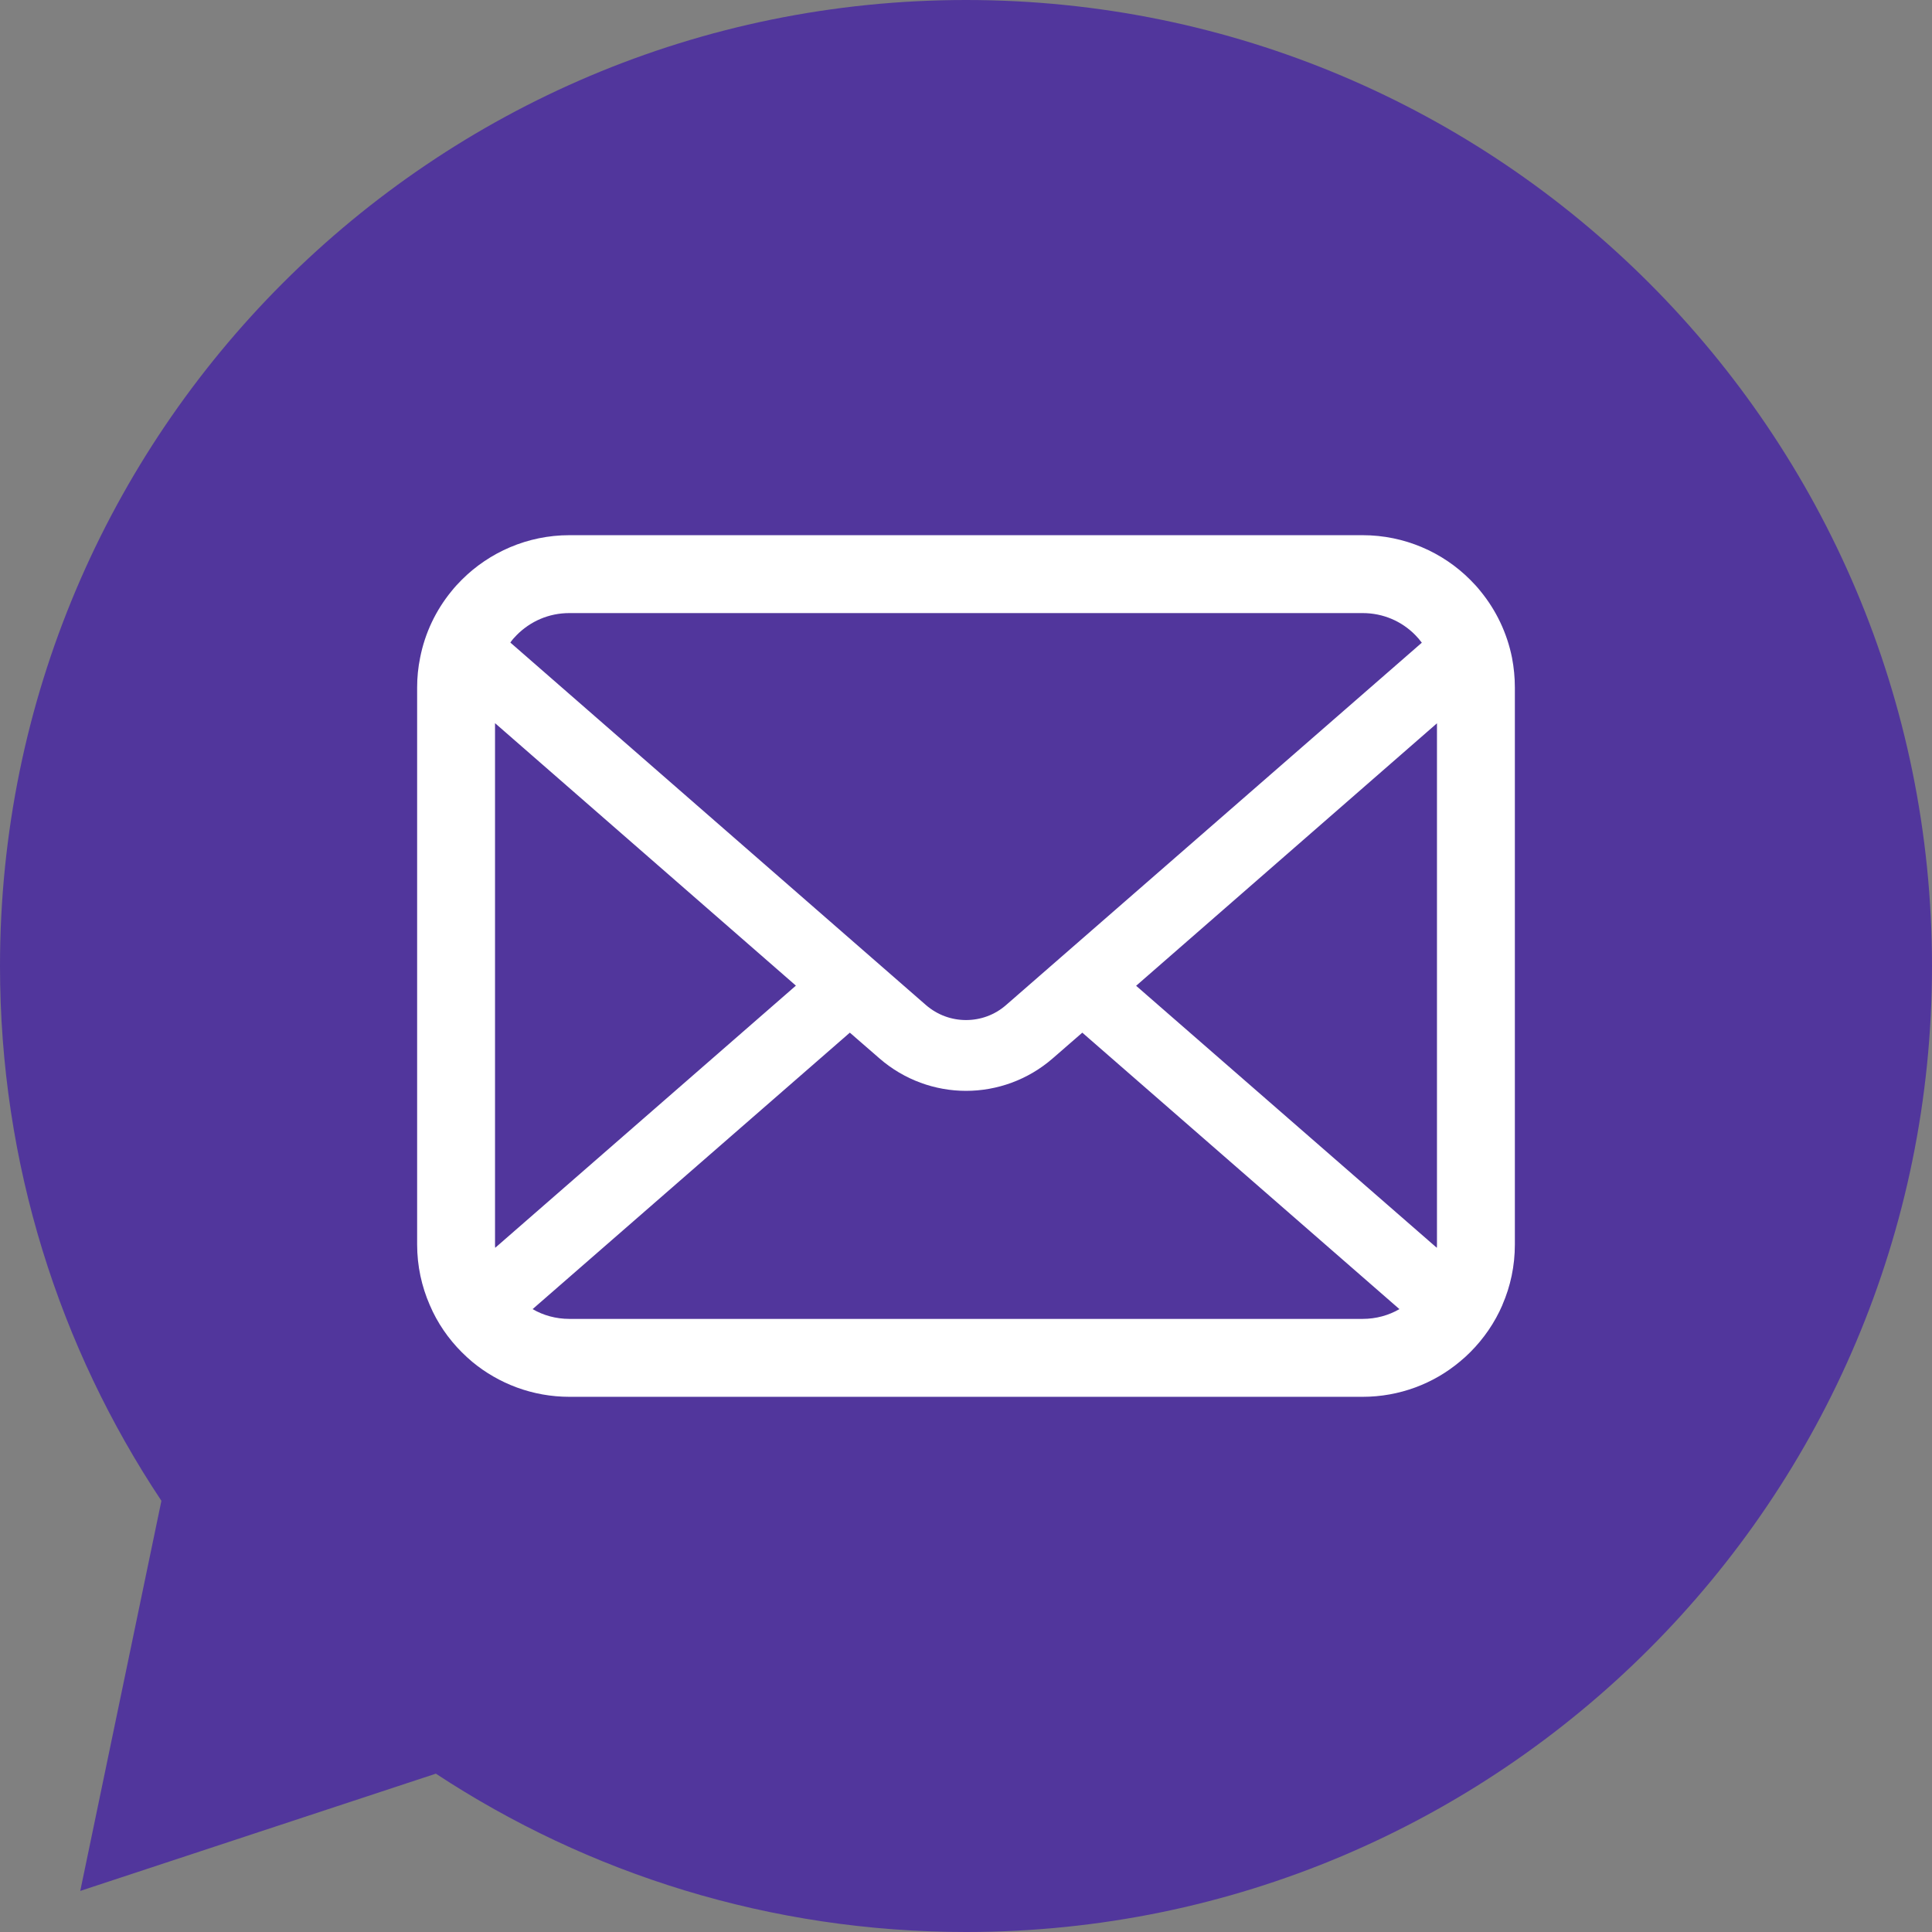
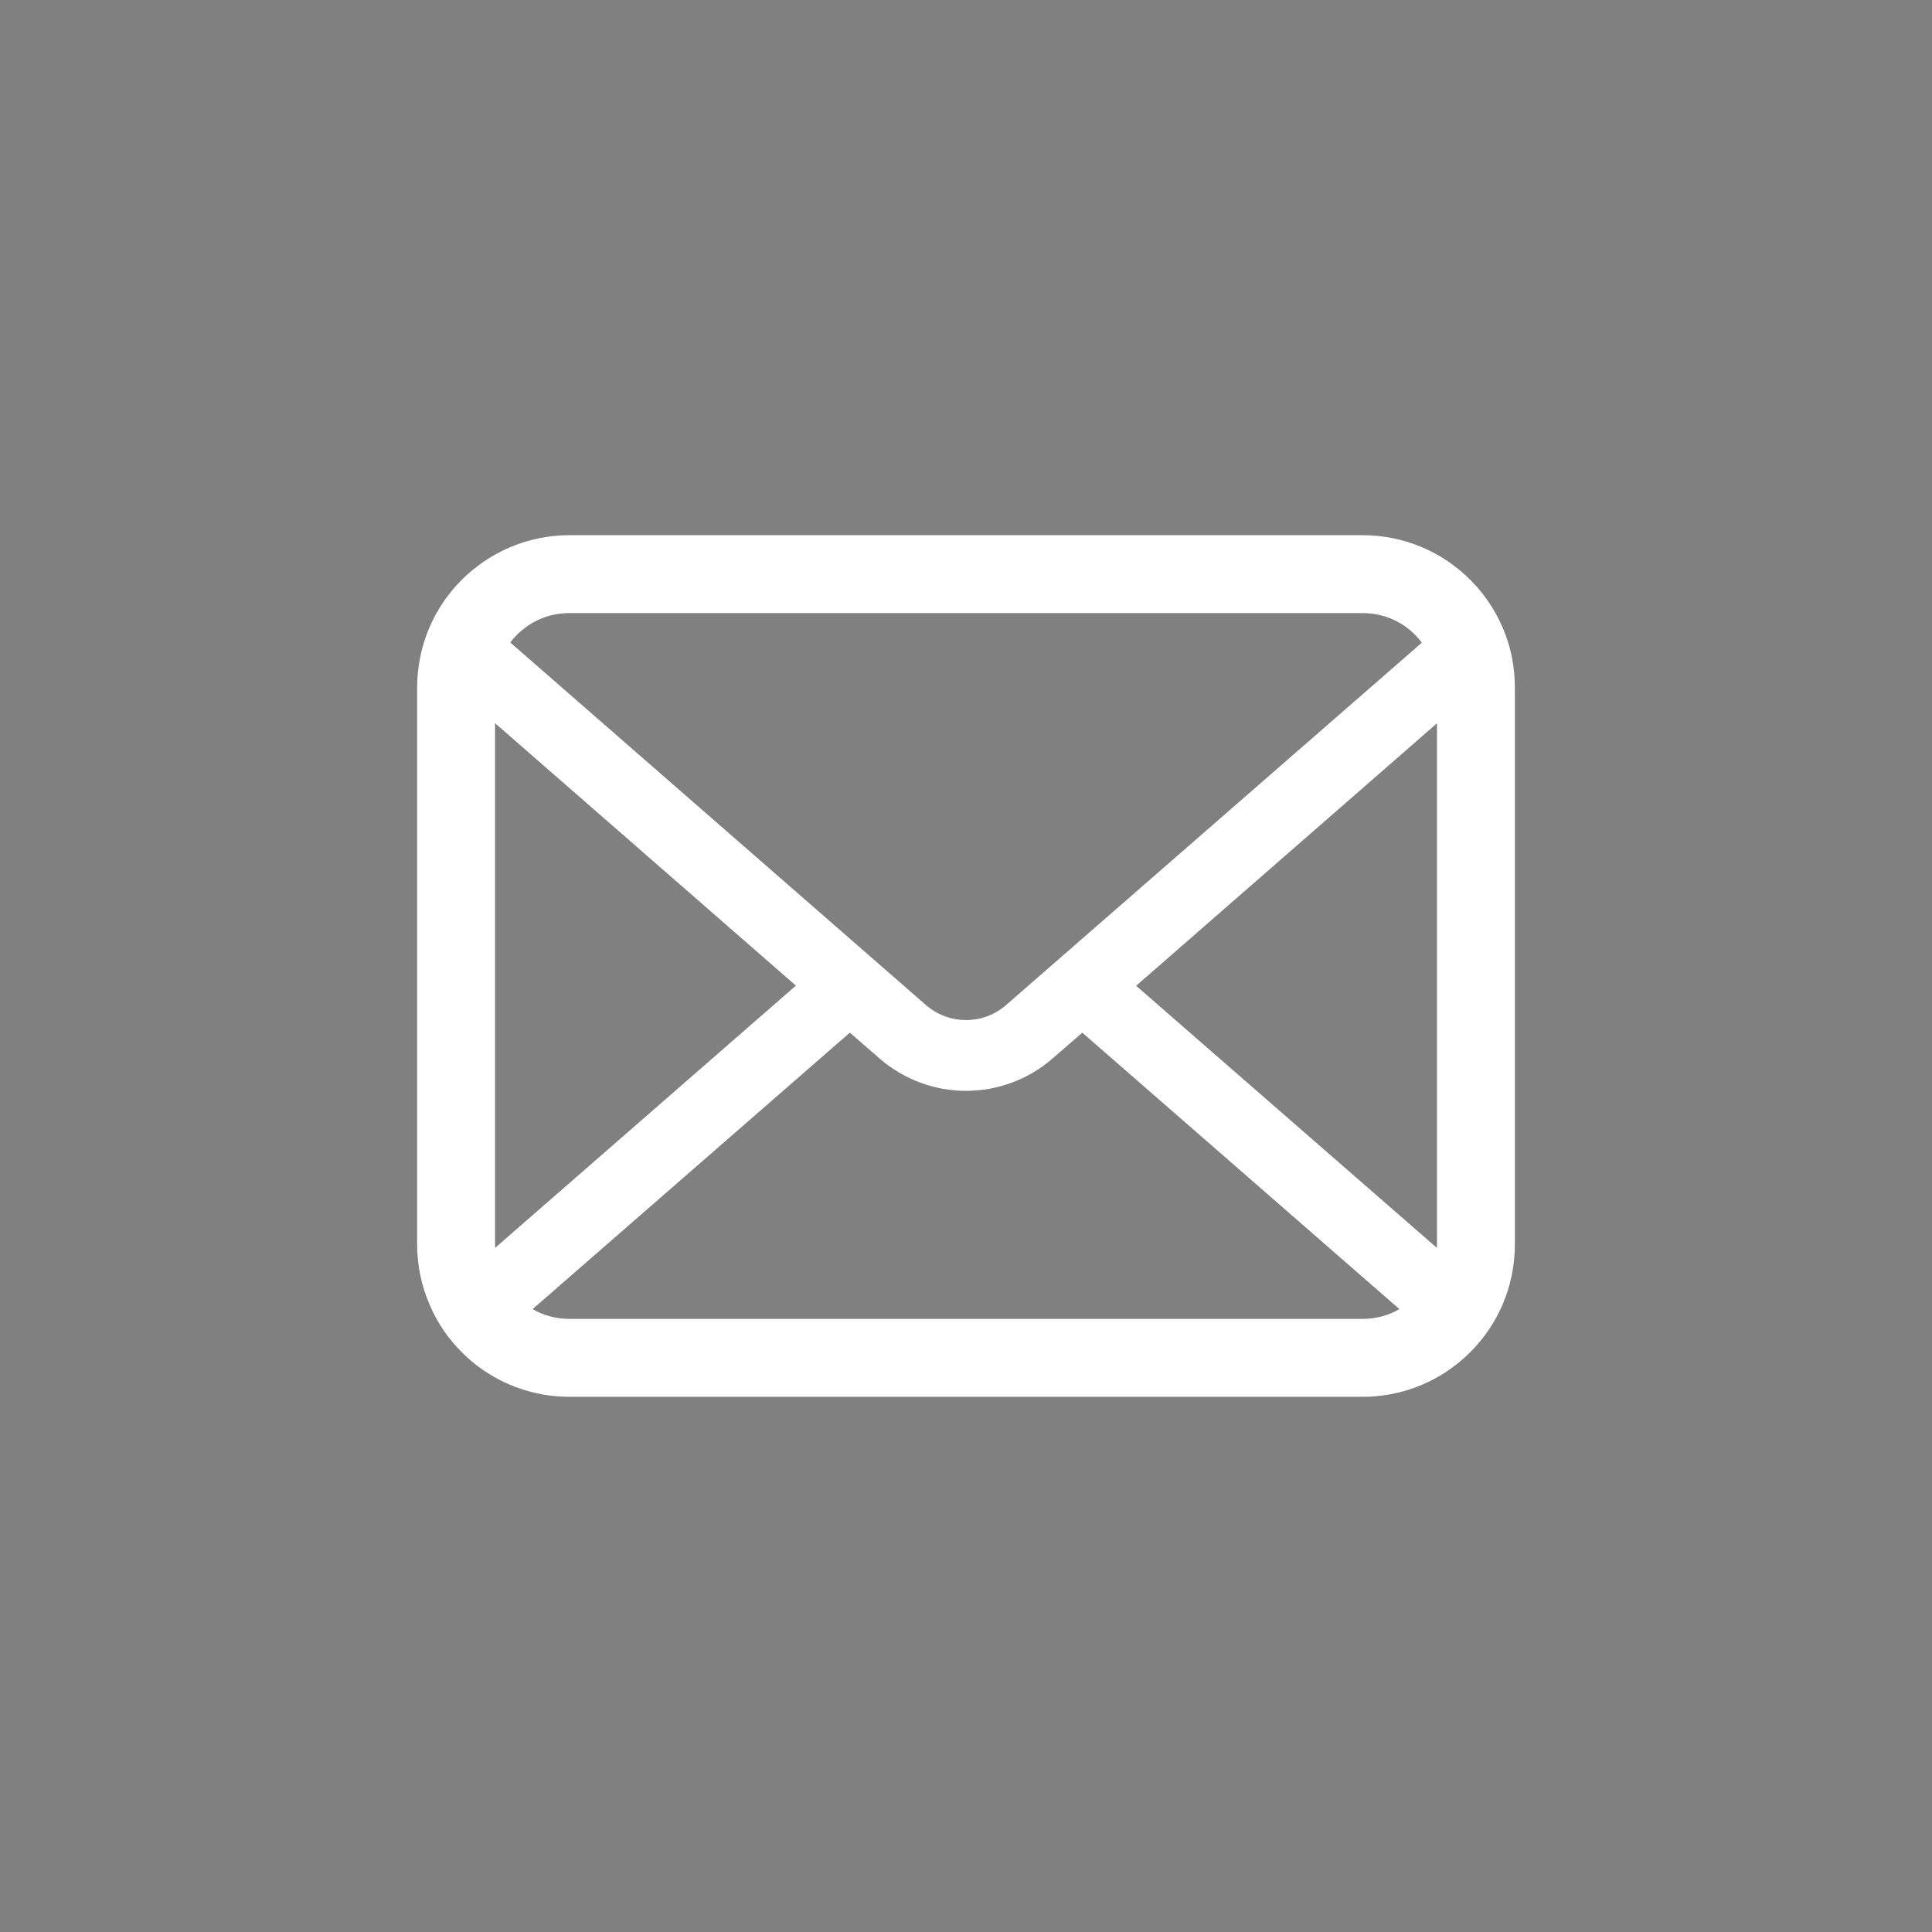
<svg xmlns="http://www.w3.org/2000/svg" width="88" height="88" viewBox="0 0 88 88" fill="none">
  <rect x="0" y="0" width="88" height="88" fill="#808080" stroke="none" />
-   <path fill-rule="evenodd" clip-rule="evenodd" d="M44 88C68.3 88 88 68.3 88 44C88 19.7 68.3 0 44 0C19.7 0 0 19.7 0 44C0 53.008 2.707 61.384 7.352 68.359L3.656 86.129L19.853 80.788C26.785 85.347 35.083 88 44 88Z" fill="#51369C" />
  <path d="M68.871 29.964C68.645 28.829 68.142 27.79 67.439 26.932C67.291 26.745 67.136 26.577 66.968 26.41C65.722 25.158 63.974 24.377 62.064 24.377H25.936C24.026 24.377 22.284 25.158 21.032 26.41C20.865 26.577 20.71 26.745 20.561 26.932C19.858 27.79 19.355 28.829 19.135 29.964C19.045 30.403 19 30.855 19 31.313V56.688C19 57.661 19.206 58.597 19.575 59.442C19.916 60.248 20.42 60.978 21.032 61.59C21.188 61.745 21.342 61.888 21.51 62.029C22.71 63.023 24.259 63.623 25.936 63.623H62.064C63.742 63.623 65.298 63.023 66.49 62.023C66.658 61.888 66.813 61.745 66.968 61.59C67.58 60.978 68.084 60.248 68.432 59.442V59.435C68.8 58.59 69 57.661 69 56.688V31.313C69 30.855 68.955 30.403 68.871 29.964ZM23.542 28.919C24.162 28.3 24.994 27.925 25.936 27.925H62.064C63.006 27.925 63.846 28.3 64.458 28.919C64.568 29.029 64.671 29.152 64.762 29.274L45.826 45.778C45.303 46.235 44.658 46.462 44 46.462C43.348 46.462 42.703 46.235 42.174 45.778L23.245 29.267C23.329 29.145 23.432 29.029 23.542 28.919ZM22.548 56.688V32.939L36.252 44.894L22.555 56.836C22.548 56.79 22.548 56.739 22.548 56.688ZM62.064 60.074H25.936C25.322 60.074 24.748 59.913 24.259 59.629L38.709 47.036L40.059 48.209C41.188 49.191 42.6 49.687 44 49.687C45.407 49.687 46.819 49.191 47.948 48.209L49.297 47.036L63.742 59.629C63.252 59.913 62.678 60.074 62.064 60.074ZM65.452 56.688C65.452 56.739 65.452 56.79 65.445 56.836L51.749 44.901L65.452 32.945V56.688Z" fill="white" />
</svg>